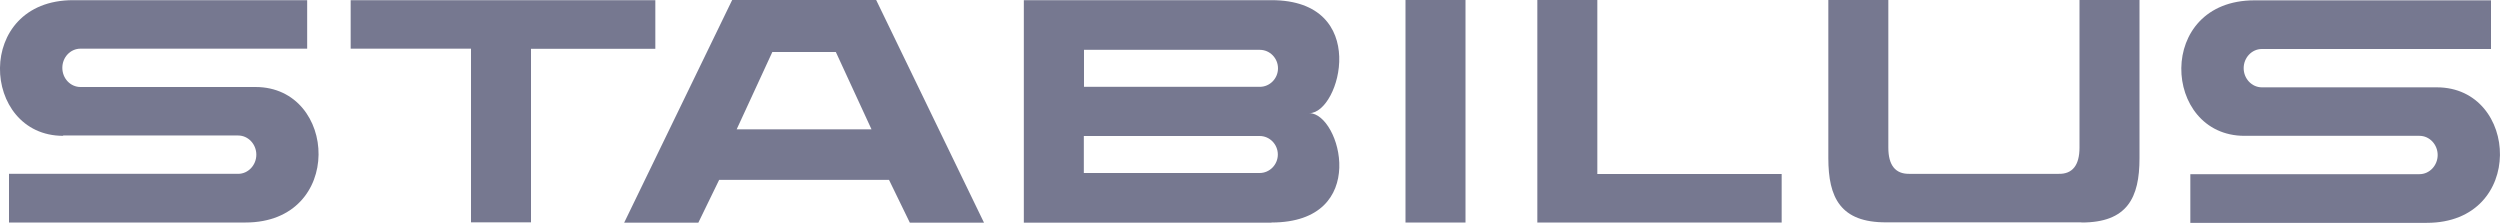
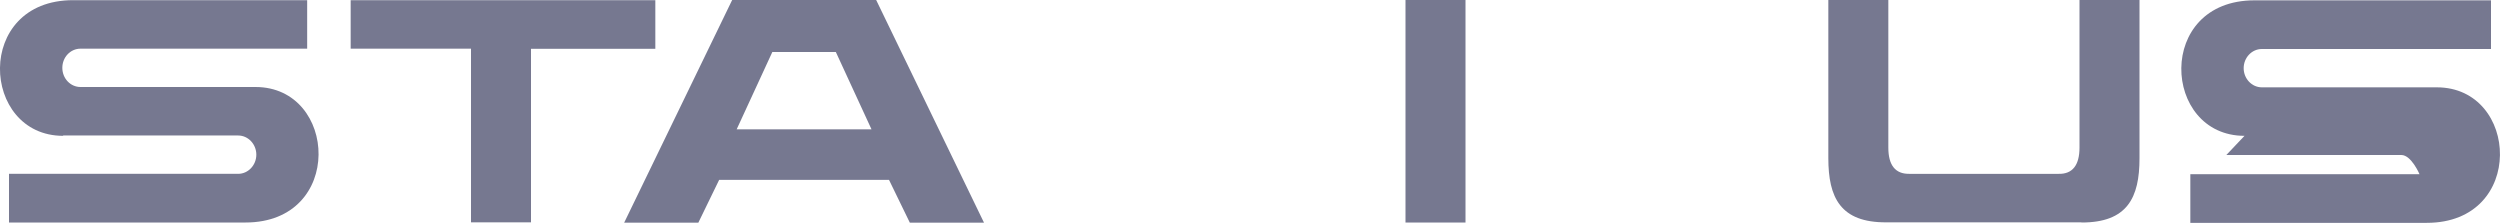
<svg xmlns="http://www.w3.org/2000/svg" id="Ebene_1" data-name="Ebene 1" viewBox="0 0 150 13.37">
  <defs>
    <style>      .cls-1 {        fill: #767890;      }    </style>
  </defs>
  <path id="path24" class="cls-1" d="M52.57,0h-8.64l-6.48,13.36h4.45l1.25-2.57h10.19l1.25,2.57h4.45L52.57,0ZM44.2,7.76l2.14-4.64h3.81l2.14,4.64h-8.1Z" />
  <path id="path36" class="cls-1" d="M3.79,8.15C-1.16,8.15-1.57.01,4.39.01h14.04v2.91H4.79s.04,0,.04,0c-.6,0-1.09.51-1.09,1.15s.49,1.15,1.09,1.15h10.5c4.94,0,5.35,8.13-.6,8.13H.54v-2.92h13.79-.04c.6,0,1.09-.52,1.09-1.15,0-.63-.49-1.15-1.09-1.15h.04H3.79Z" />
  <path id="path40" class="cls-1" d="M39.33.01h-18.29v2.91h7.22v10.42h3.6V2.93h7.46V.01Z" />
  <path id="path42" class="cls-1" d="M84.33,0h3.6v13.35h-3.6V0Z" />
-   <path id="path46" class="cls-1" d="M95.84,10.43V0h-3.6v13.35h14.66v-2.91h-11.07Z" />
  <path id="path58" class="cls-1" d="M124.88,13.35c2.77.01,3.49-1.5,3.49-3.85V0h-3.6v8.86c0,1.06-.43,1.59-1.25,1.57h-8.97c-.83.01-1.25-.52-1.25-1.57V0h-3.6v9.49c0,2.36.72,3.87,3.49,3.85h11.69Z" />
-   <path id="path62" class="cls-1" d="M134.67,8.15c-4.95,0-5.36-8.13.6-8.13h14.19v2.92h-13.79.04c-.6,0-1.09.52-1.09,1.15s.49,1.15,1.09,1.15h10.5c4.95,0,5.35,8.13-.6,8.13h-14.19v-2.92h13.79-.04c.6,0,1.09-.52,1.09-1.15s-.49-1.15-1.09-1.15h.04-10.54Z" />
-   <path id="path66" class="cls-1" d="M76.29,13.36h-14.86V.01h14.86c5.95,0,4.13,6.78,2.27,6.78,1.86,0,3.69,6.56-2.27,6.56M75.59,5.21c.6,0,1.09-.5,1.09-1.11s-.49-1.11-1.09-1.11h.04s-10.59,0-10.59,0v2.22h10.59-.04ZM75.62,8.16h-10.59v2.22h10.59-.04c.6,0,1.09-.5,1.09-1.11s-.49-1.11-1.09-1.11h.04Z" />
+   <path id="path62" class="cls-1" d="M134.67,8.15c-4.95,0-5.36-8.13.6-8.13h14.19v2.92h-13.79.04c-.6,0-1.09.52-1.09,1.15s.49,1.15,1.09,1.15h10.5c4.95,0,5.35,8.13-.6,8.13h-14.19v-2.92h13.79-.04s-.49-1.15-1.09-1.15h.04-10.54Z" />
</svg>